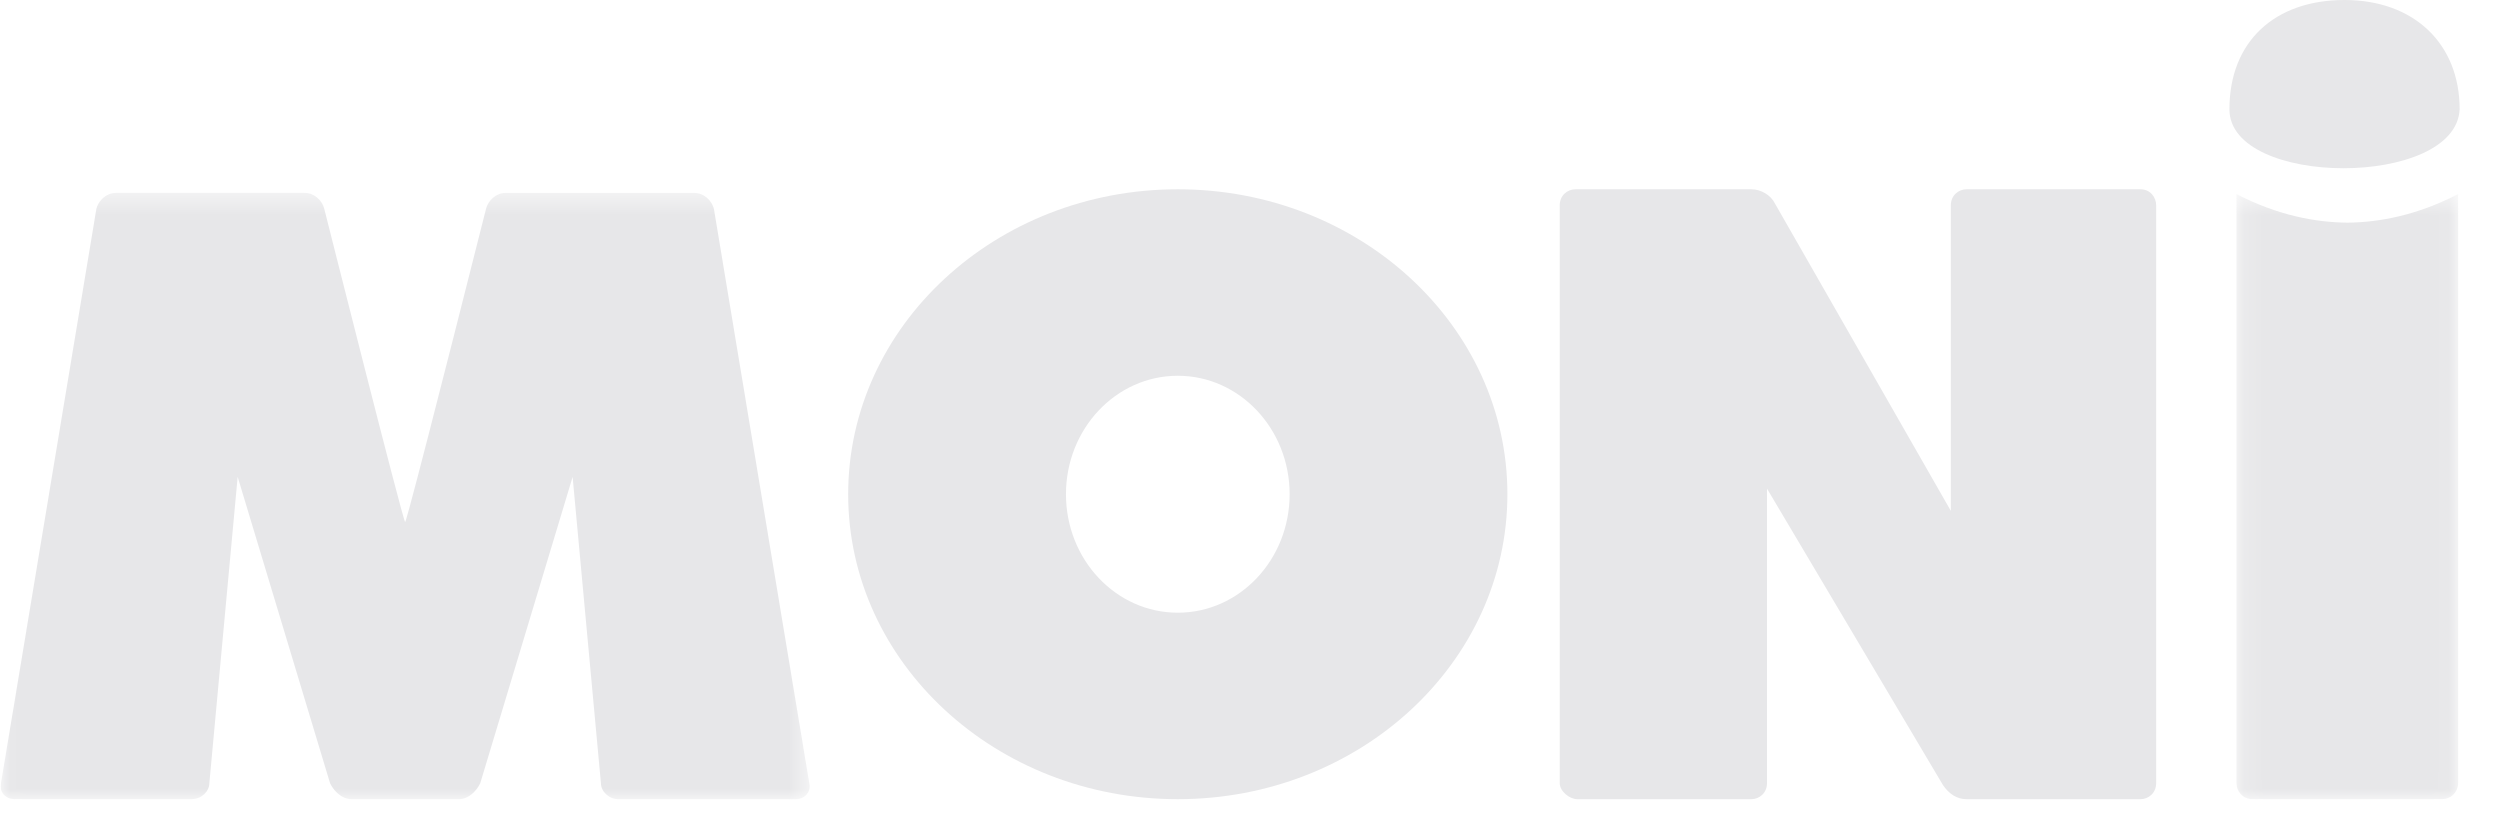
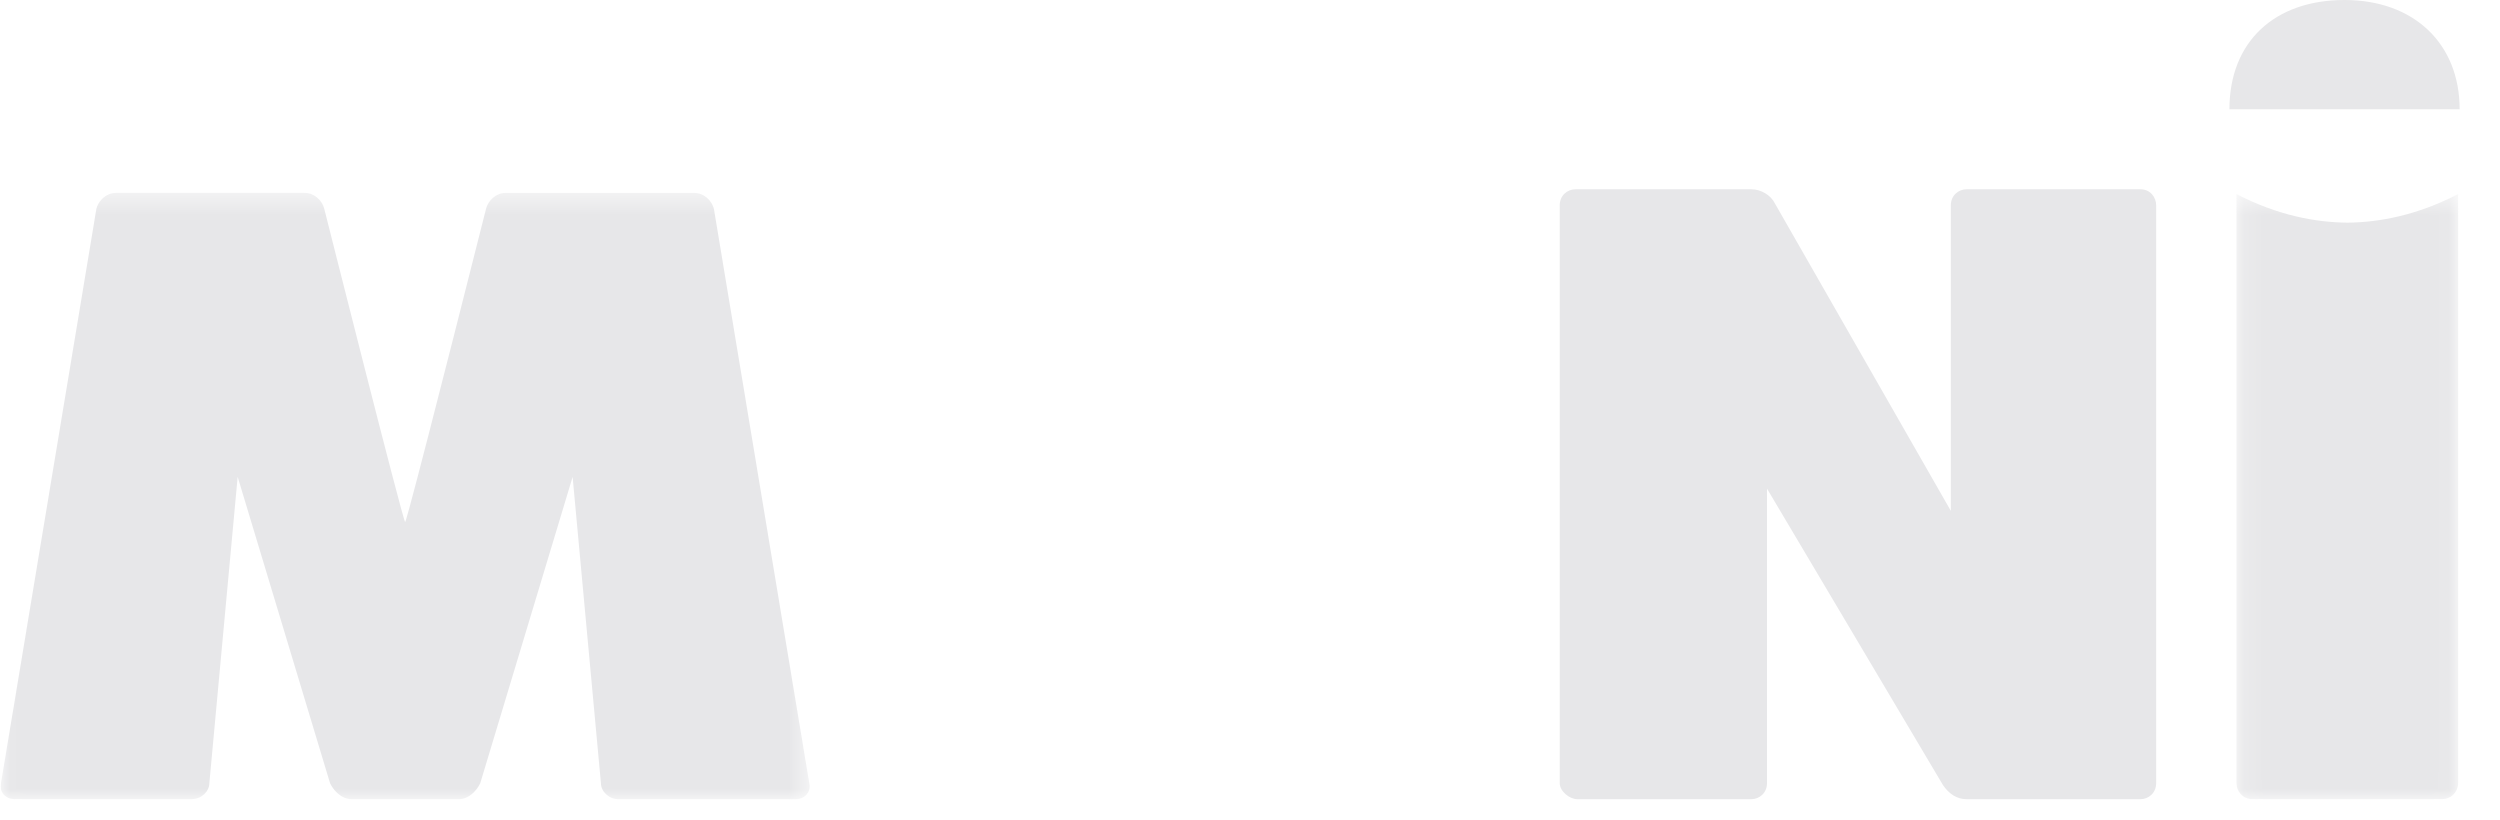
<svg xmlns="http://www.w3.org/2000/svg" width="122" height="40" viewBox="0 0 122 40" fill="none">
  <g clip-path="url(#clip0_137_14)">
    <path fill-rule="evenodd" clip-rule="evenodd" d="M104.457 9.237H95.964C95.582 9.237 95.201 9.531 95.201 10.02V16.971C95.201 19.517 95.201 24.931 95.201 24.931L86.612 9.922C86.421 9.531 85.944 9.237 85.467 9.237H76.878C76.496 9.237 76.115 9.531 76.115 10.02V38.22C76.115 38.612 76.591 39 76.973 39H85.467C85.848 39 86.23 38.706 86.23 38.217V23.845L94.819 38.315C95.104 38.732 95.487 39 95.964 39H104.457C104.839 39 105.221 38.706 105.221 38.217V10.02C105.221 9.628 104.934 9.237 104.457 9.237Z" fill="#E7E7E9" />
    <mask id="mask0_137_14" style="mask-type:alpha" maskUnits="userSpaceOnUse" x="109" y="9" width="11" height="30">
      <path fill-rule="evenodd" clip-rule="evenodd" d="M109.14 9.47H119.956V38.998H109.14V9.47Z" fill="white" />
    </mask>
    <g mask="url(#mask0_137_14)">
      <path fill-rule="evenodd" clip-rule="evenodd" d="M114.557 10.866C112.997 10.853 111.143 10.509 109.14 9.47V38.22C109.14 38.609 109.435 38.998 109.926 38.998H111.448H119.169C119.221 38.998 119.272 38.993 119.323 38.983C119.366 38.975 119.406 38.962 119.445 38.949C119.451 38.947 119.456 38.945 119.461 38.944C119.503 38.928 119.542 38.908 119.579 38.886C119.585 38.883 119.591 38.879 119.597 38.876C119.627 38.857 119.655 38.836 119.682 38.813C119.698 38.799 119.713 38.786 119.728 38.772C119.742 38.758 119.755 38.742 119.768 38.727C119.792 38.7 119.813 38.673 119.832 38.643C119.836 38.637 119.839 38.631 119.843 38.625C119.865 38.589 119.885 38.55 119.901 38.508C119.903 38.504 119.904 38.498 119.906 38.493C119.92 38.454 119.933 38.414 119.94 38.372C119.951 38.322 119.956 38.271 119.956 38.22V10.197V9.47C117.96 10.505 116.113 10.851 114.557 10.866Z" fill="#E7E7E9" />
    </g>
-     <path fill-rule="evenodd" clip-rule="evenodd" d="M120.03 5.333C120.03 2.133 117.806 0 114.412 0C111.019 0 108.796 2.015 108.796 5.333C108.796 9.157 119.856 9.182 120.03 5.333Z" fill="#E7E7E9" />
-     <path fill-rule="evenodd" clip-rule="evenodd" d="M57.476 29.9C54.462 29.9 52.019 27.312 52.019 24.118C52.019 20.926 54.462 18.337 57.476 18.337C60.49 18.337 62.934 20.926 62.934 24.118C62.934 27.312 60.49 29.9 57.476 29.9ZM57.476 9.237C48.593 9.237 41.391 15.9 41.391 24.118C41.391 32.337 48.593 39 57.476 39C66.36 39 73.561 32.337 73.561 24.118C73.561 15.9 66.36 9.237 57.476 9.237Z" fill="#E7E7E9" />
+     <path fill-rule="evenodd" clip-rule="evenodd" d="M120.03 5.333C120.03 2.133 117.806 0 114.412 0C111.019 0 108.796 2.015 108.796 5.333Z" fill="#E7E7E9" />
    <mask id="mask1_137_14" style="mask-type:alpha" maskUnits="userSpaceOnUse" x="0" y="9" width="40" height="31">
      <path fill-rule="evenodd" clip-rule="evenodd" d="M0.03 9.413H39.512V39H0.03V9.413Z" fill="white" />
    </mask>
    <g mask="url(#mask1_137_14)">
      <path fill-rule="evenodd" clip-rule="evenodd" d="M34.838 10.189C34.743 9.802 34.362 9.415 33.887 9.415H24.669C24.194 9.415 23.814 9.802 23.719 10.189C23.719 10.189 20.791 21.808 19.977 24.787C19.858 25.222 19.783 25.475 19.771 25.475C19.676 25.475 15.823 10.186 15.823 10.186C15.728 9.8 15.348 9.413 14.873 9.413H5.655C5.18 9.413 4.8 9.8 4.704 10.186L0.048 38.224C-0.047 38.611 0.238 38.997 0.713 38.997H9.361C9.836 38.997 10.216 38.611 10.216 38.224L11.598 23.27L16.108 38.224C16.298 38.611 16.679 38.998 17.154 38.998H18.63V39H22.388C22.863 39 23.244 38.614 23.434 38.227L27.944 23.273L29.326 38.227C29.326 38.613 29.706 39 30.181 39H38.829C39.304 39 39.589 38.613 39.494 38.227L34.838 10.189Z" fill="#E7E7E9" />
    </g>
  </g>
  <defs>
    <clipPath id="clip0_137_14">
      <rect width="121" height="40" fill="white" transform="translate(0.03)" />
    </clipPath>
  </defs>
</svg>